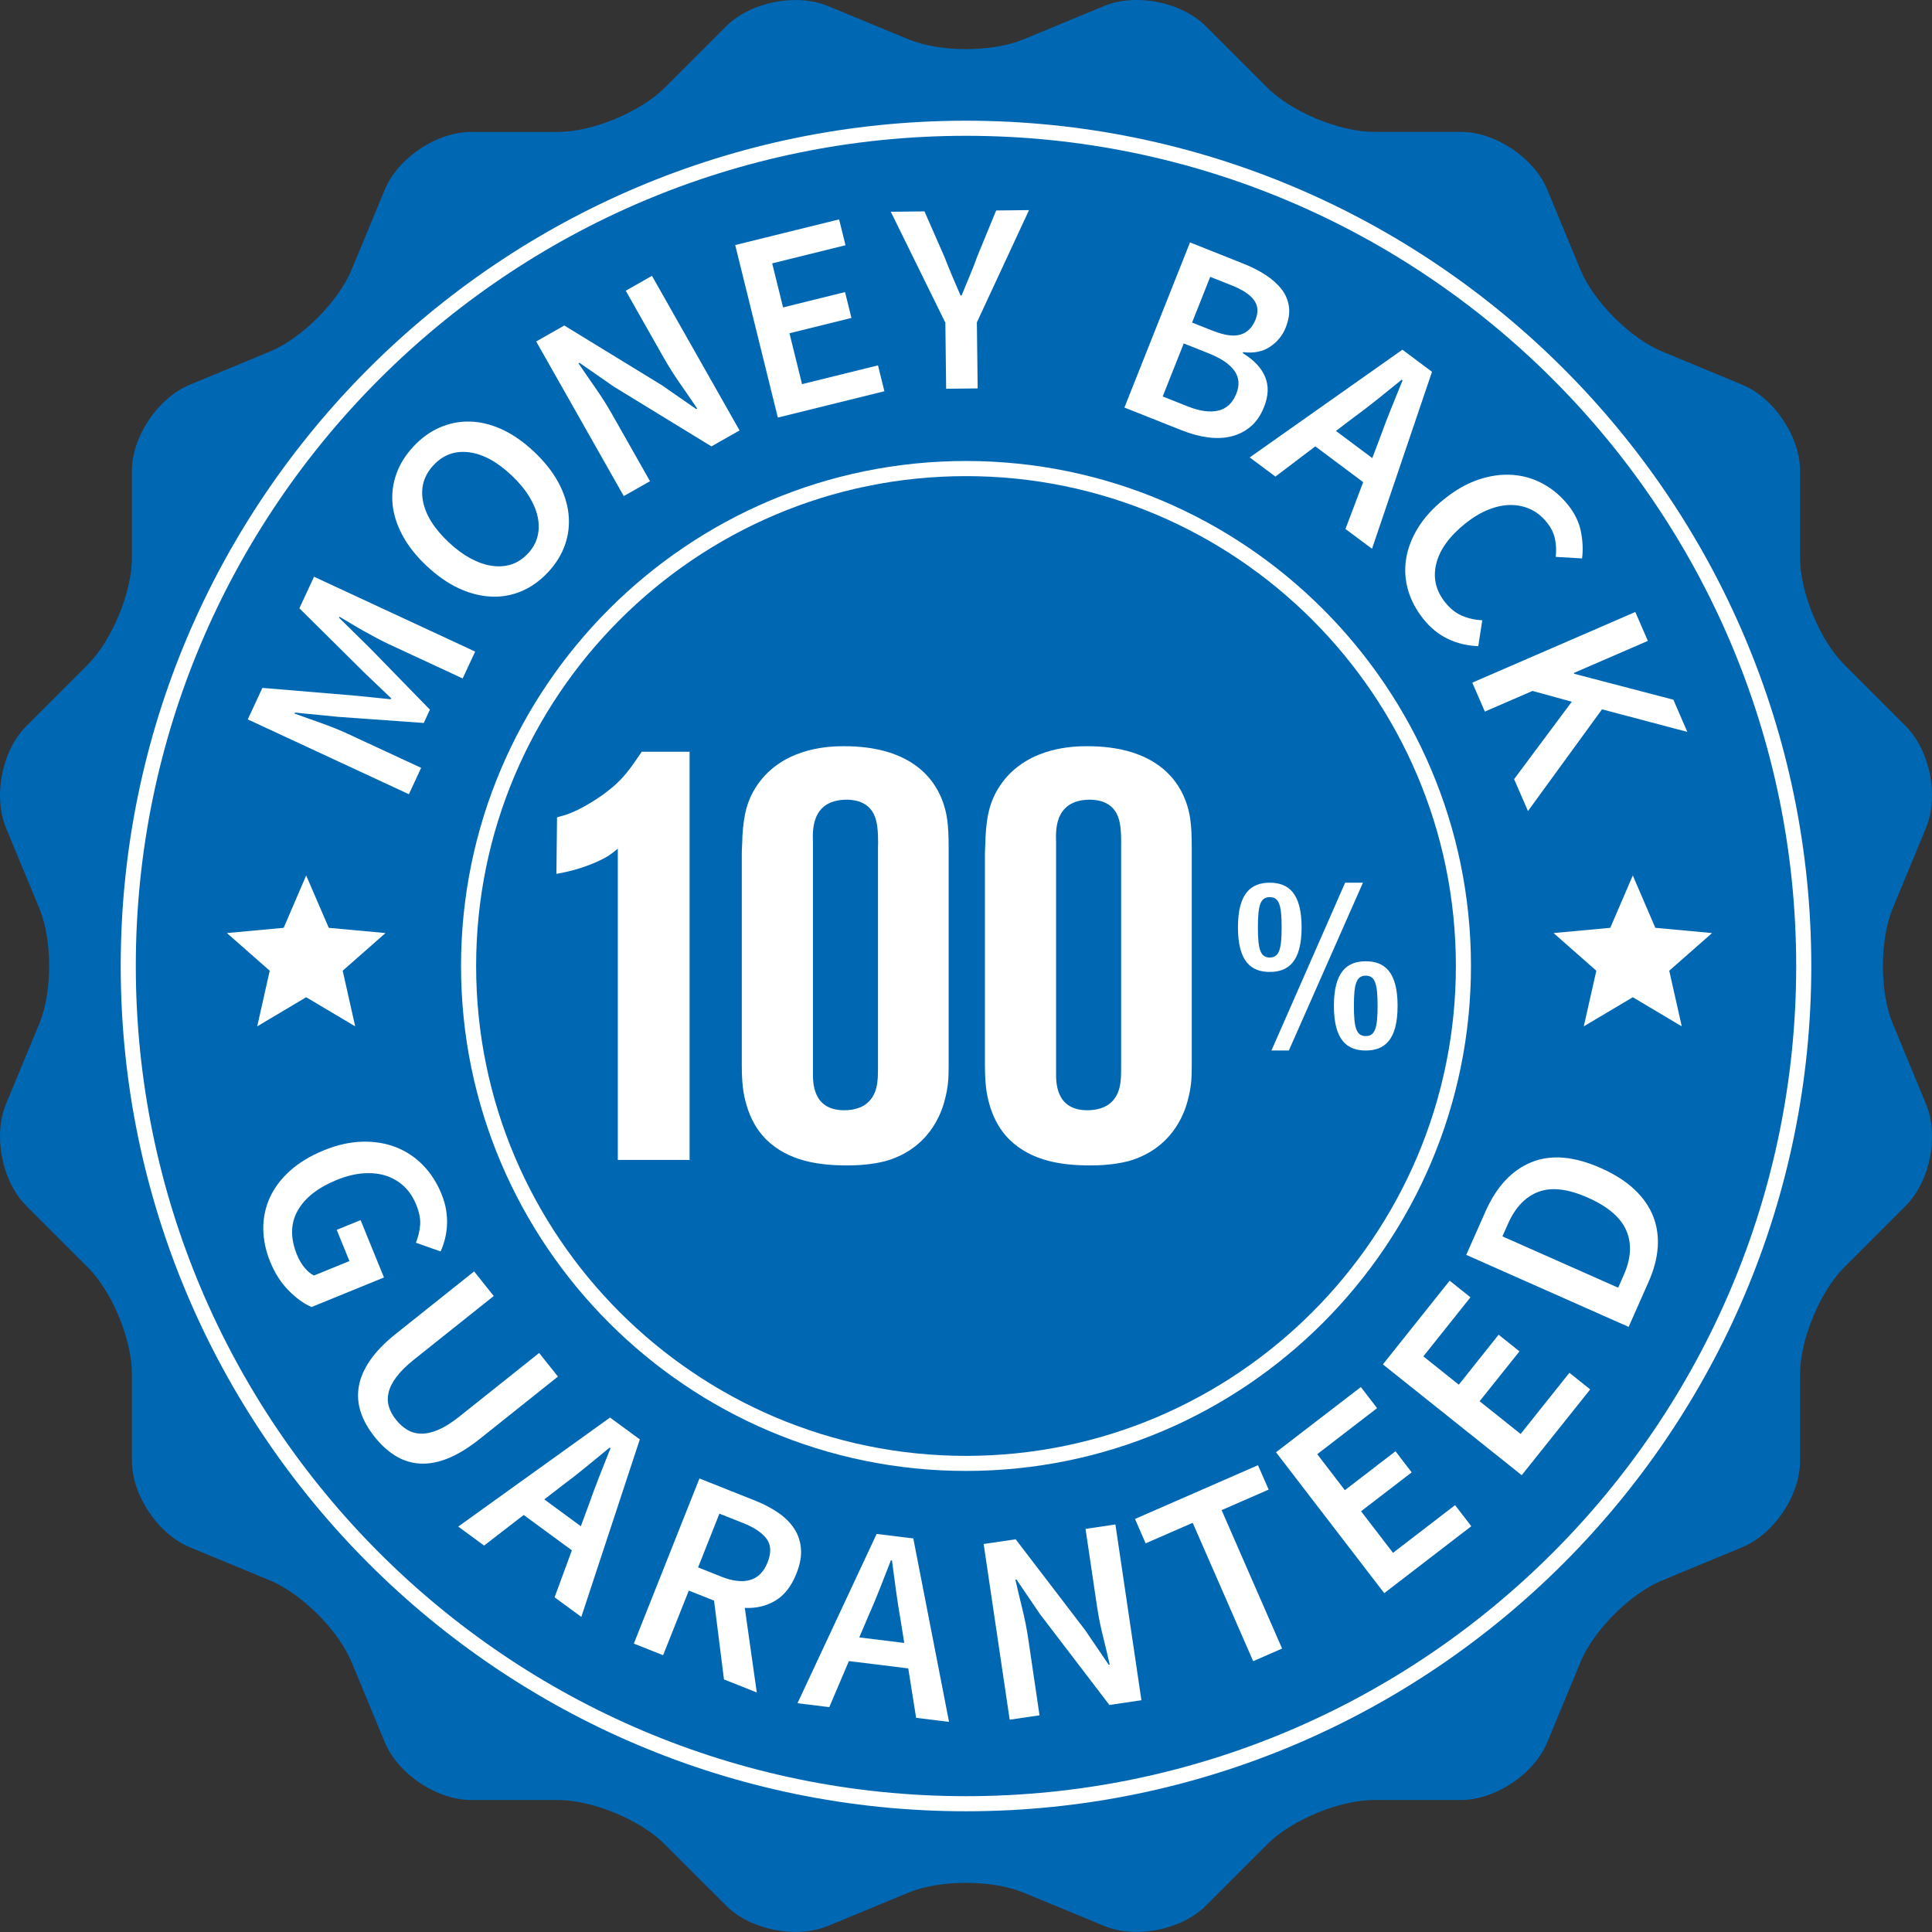
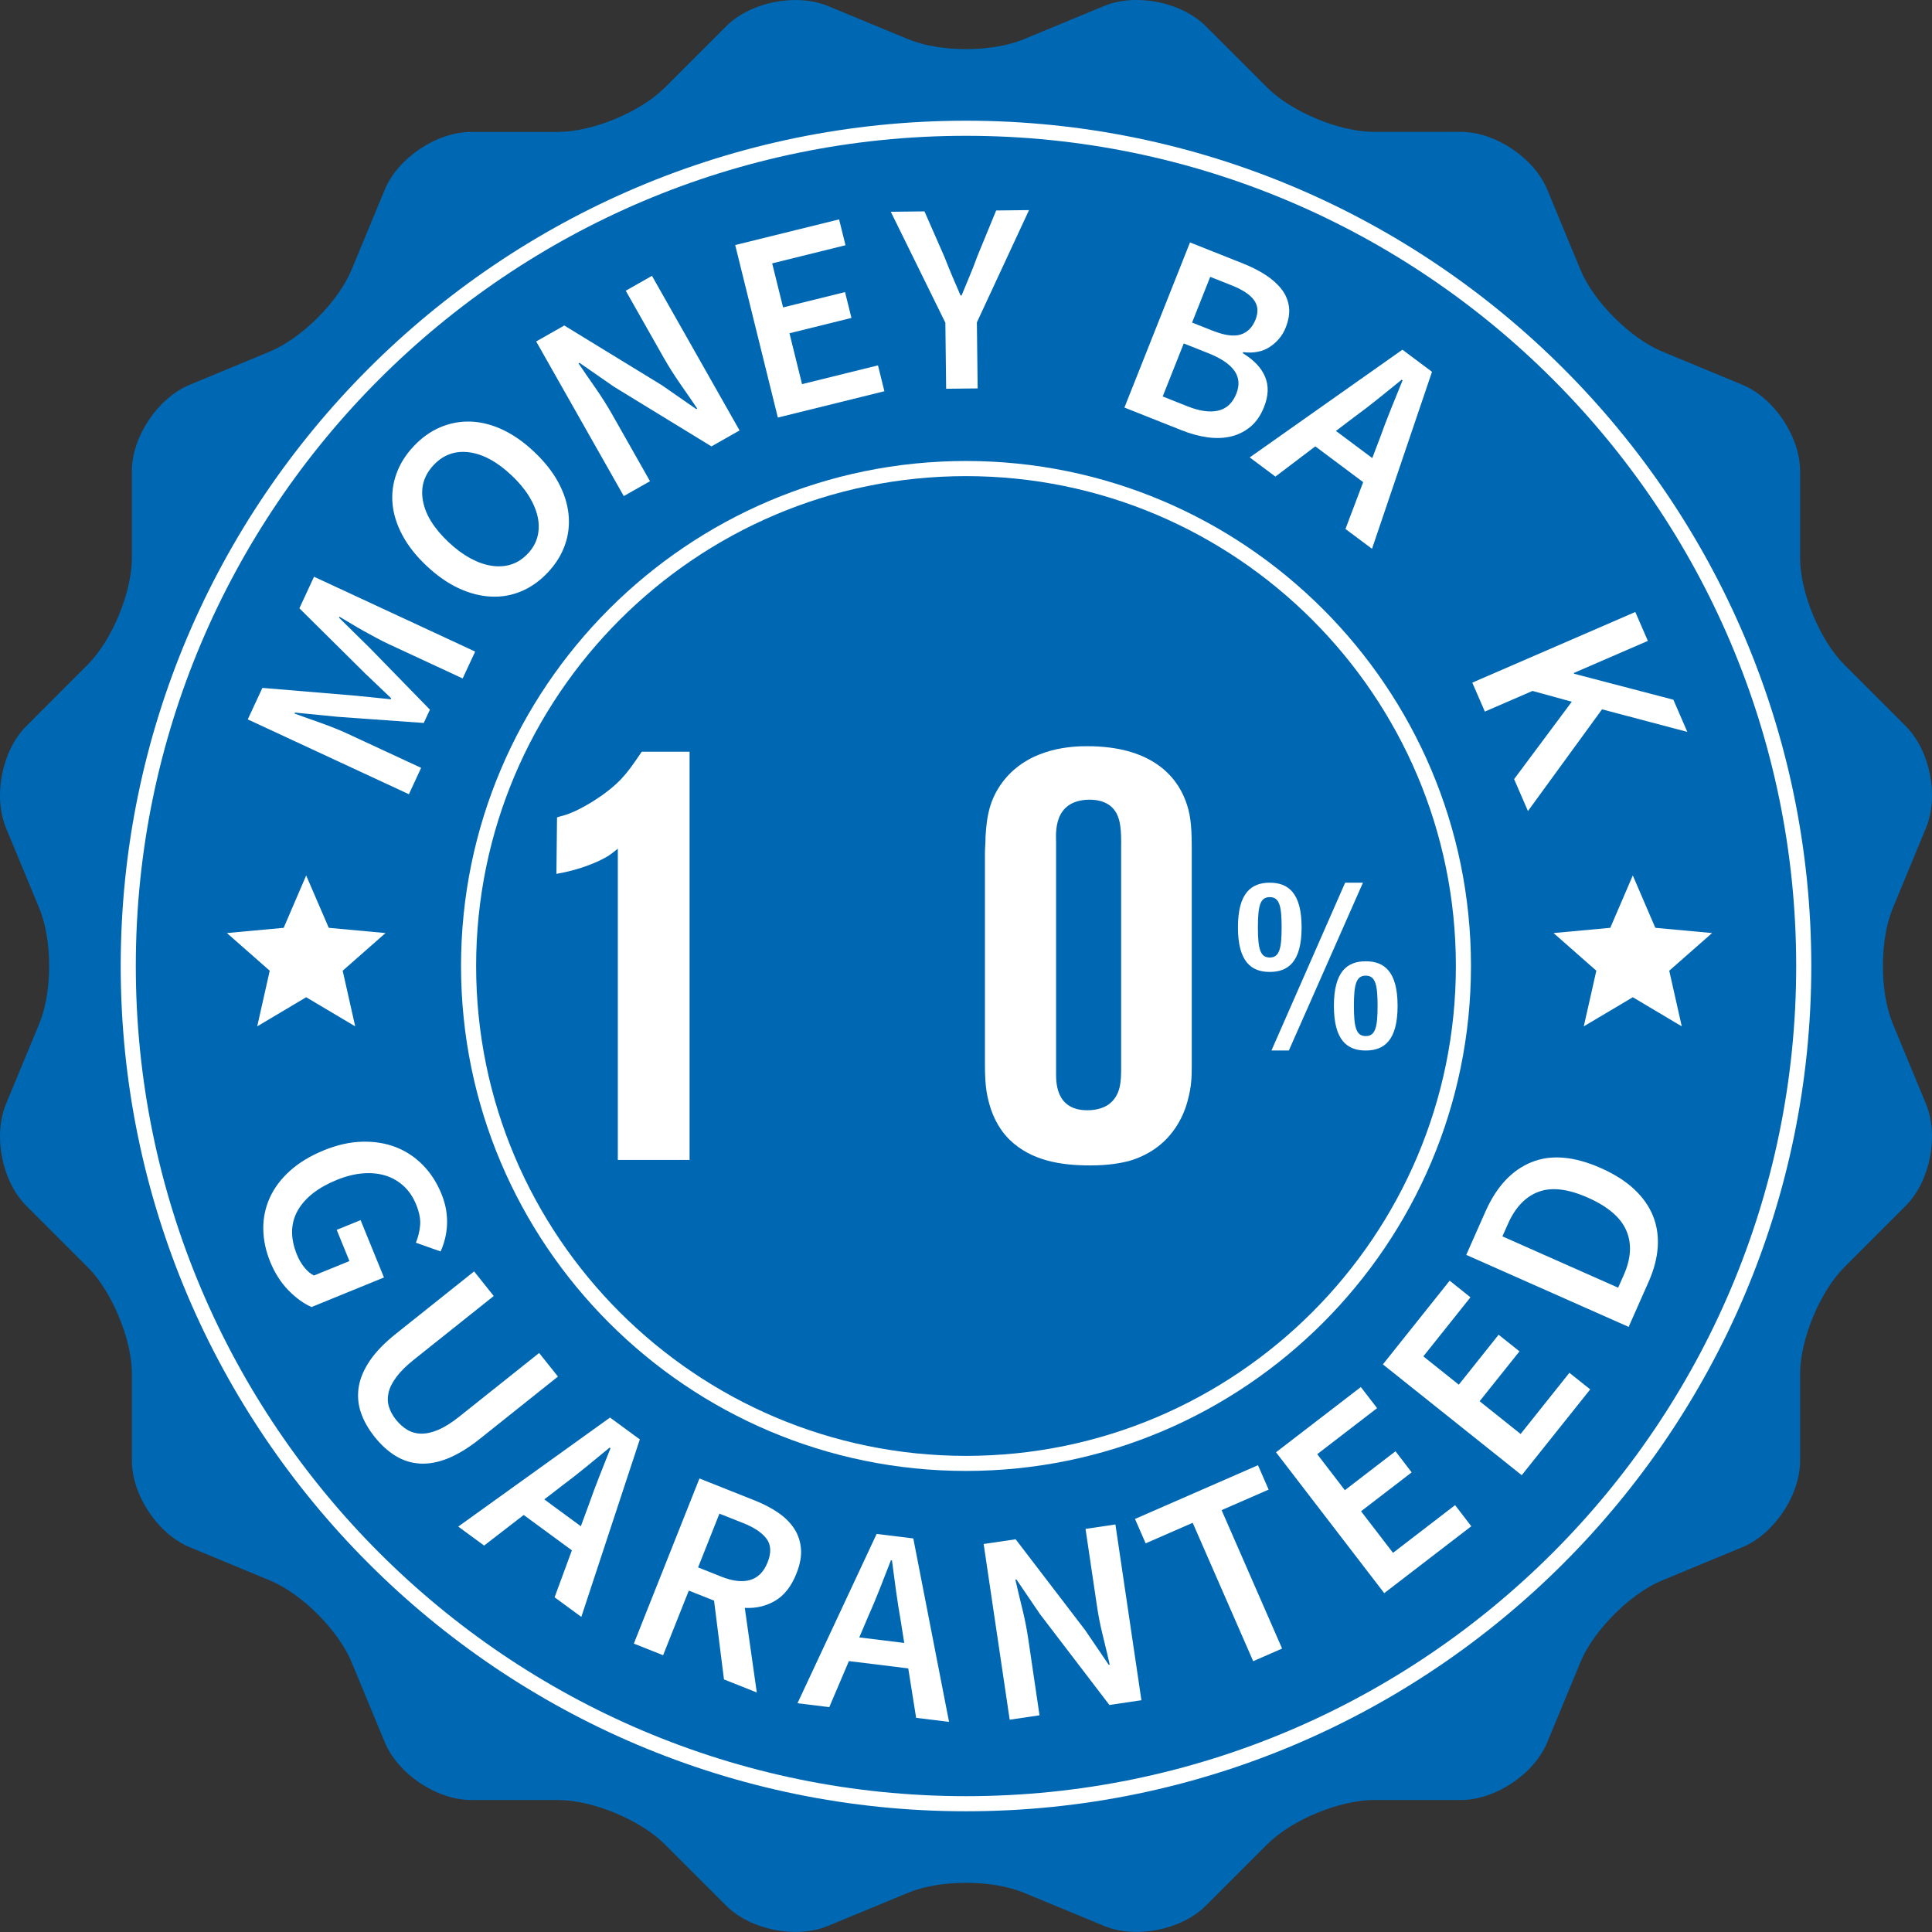
<svg xmlns="http://www.w3.org/2000/svg" width="113" height="113" viewBox="0 0 113 113" fill="none">
  <rect x="0" y="0" width="113" height="113" fill="#333333" stroke="none" />
  <g clip-path="url(#clip0_734_2146)">
    <path d="M53.127 2.297C54.983 3.065 58.019 3.065 59.875 2.297L64.573 0.351C66.429 -0.419 69.108 0.115 70.529 1.536L74.126 5.131C75.547 6.55 78.351 7.713 80.36 7.713H85.447C87.454 7.713 89.728 9.232 90.496 11.088L92.442 15.786C93.21 17.642 95.359 19.789 97.213 20.557L101.911 22.506C103.767 23.273 105.285 25.546 105.285 27.555V32.64C105.285 34.649 106.446 37.453 107.869 38.874L111.464 42.471C112.885 43.892 113.418 46.57 112.648 48.426L110.704 53.124C109.936 54.98 109.936 58.017 110.704 59.871L112.648 64.569C113.418 66.425 112.885 69.103 111.464 70.524L107.869 74.121C106.448 75.542 105.287 78.346 105.285 80.355V85.442C105.285 87.449 103.765 89.724 101.911 90.492L97.213 92.438C95.357 93.206 93.21 95.353 92.442 97.209L90.496 101.907C89.728 103.763 87.456 105.28 85.447 105.28H80.36C78.351 105.28 75.547 106.442 74.126 107.864L70.529 111.46C69.108 112.88 66.427 113.412 64.573 112.644L59.875 110.7C58.019 109.932 54.983 109.932 53.127 110.7L48.429 112.644C46.573 113.412 43.892 112.88 42.473 111.46L38.876 107.864C37.455 106.444 34.651 105.282 32.642 105.28H27.557C25.548 105.28 23.278 103.761 22.508 101.907L20.56 97.209C19.792 95.353 17.645 93.208 15.789 92.438L11.089 90.492C9.235 89.722 7.715 87.451 7.715 85.442V80.355C7.715 78.346 6.554 75.54 5.133 74.121L1.536 70.524C0.117 69.106 -0.416 66.425 0.351 64.569L2.298 59.871C3.068 58.015 3.068 54.978 2.298 53.124L0.351 48.426C-0.416 46.57 0.115 43.89 1.536 42.471L5.131 38.874C6.55 37.453 7.713 34.649 7.713 32.64V27.555C7.713 25.546 9.232 23.276 11.089 22.508L15.787 20.559C17.643 19.791 19.79 17.642 20.558 15.788L22.506 11.09C23.274 9.234 25.546 7.717 27.555 7.717H32.64C34.649 7.717 37.453 6.554 38.874 5.133L42.471 1.538C43.892 0.117 46.573 -0.415 48.427 0.353L53.125 2.297H53.127Z" fill="#0067B3" />
    <path d="M56.5 105.939C29.238 105.939 7.06 83.76 7.06 56.5C7.06 29.24 29.238 7.06 56.5 7.06C83.762 7.06 105.94 29.24 105.94 56.5C105.94 83.76 83.76 105.939 56.5 105.939ZM56.5 7.943C29.725 7.943 7.943 29.725 7.943 56.5C7.943 83.275 29.727 105.056 56.5 105.056C83.273 105.056 105.057 83.275 105.057 56.5C105.057 29.725 83.275 7.943 56.5 7.943Z" fill="white" />
    <path d="M56.5 86.033C40.215 86.033 26.965 72.785 26.965 56.498C26.965 40.211 40.215 26.963 56.5 26.963C72.785 26.963 86.035 40.211 86.035 56.498C86.035 72.785 72.787 86.033 56.5 86.033ZM56.5 27.848C40.701 27.848 27.848 40.701 27.848 56.5C27.848 72.299 40.701 85.152 56.5 85.152C72.299 85.152 85.152 72.297 85.152 56.5C85.152 40.703 72.299 27.848 56.5 27.848Z" fill="white" />
    <path d="M14.491 42.078L15.347 40.234L20.777 40.688L22.853 40.898L22.88 40.841L21.374 39.406L17.511 35.578L18.367 33.733L27.792 38.11L27.061 39.682L22.753 37.681C22.533 37.579 22.294 37.46 22.041 37.324C21.79 37.19 21.535 37.051 21.28 36.909C21.024 36.767 20.777 36.623 20.537 36.476C20.296 36.33 20.068 36.196 19.857 36.072L19.829 36.129L21.621 37.891L25.145 41.507L24.785 42.285L19.748 41.925L17.251 41.678L17.226 41.735C17.456 41.818 17.703 41.906 17.969 42.001C18.235 42.095 18.505 42.191 18.781 42.289C19.057 42.388 19.327 42.49 19.593 42.597C19.861 42.704 20.104 42.808 20.323 42.911L24.632 44.911L23.916 46.453L14.491 42.076V42.078Z" fill="white" />
    <path d="M32.04 33.484C31.575 33.977 31.06 34.344 30.493 34.582C29.926 34.821 29.334 34.925 28.717 34.894C28.097 34.865 27.47 34.702 26.829 34.407C26.191 34.111 25.563 33.672 24.946 33.092C24.337 32.519 23.868 31.925 23.538 31.307C23.209 30.692 23.016 30.081 22.96 29.476C22.903 28.872 22.979 28.282 23.188 27.704C23.395 27.128 23.732 26.593 24.197 26.099C24.661 25.605 25.176 25.237 25.737 24.996C26.3 24.756 26.886 24.64 27.497 24.657C28.108 24.674 28.731 24.827 29.365 25.117C29.999 25.41 30.621 25.841 31.23 26.415C31.847 26.997 32.322 27.595 32.657 28.217C32.99 28.836 33.188 29.455 33.253 30.075C33.318 30.696 33.247 31.295 33.042 31.875C32.839 32.454 32.504 32.99 32.04 33.484ZM30.87 32.385C31.152 32.084 31.341 31.753 31.435 31.391C31.529 31.029 31.535 30.648 31.452 30.248C31.368 29.851 31.198 29.443 30.943 29.026C30.688 28.612 30.347 28.204 29.922 27.804C29.075 27.005 28.242 26.555 27.43 26.453C26.618 26.35 25.927 26.599 25.362 27.202C24.795 27.804 24.588 28.508 24.741 29.311C24.891 30.117 25.394 30.918 26.241 31.715C26.666 32.115 27.093 32.429 27.522 32.661C27.953 32.892 28.367 33.036 28.771 33.094C29.175 33.153 29.554 33.126 29.909 33.011C30.267 32.894 30.585 32.684 30.868 32.383L30.87 32.385Z" fill="white" />
    <path d="M31.36 19.972L33.004 19.038L38.709 22.529L40.724 23.927L40.778 23.895C40.475 23.445 40.146 22.966 39.789 22.456C39.433 21.945 39.111 21.436 38.824 20.93L36.599 17.004L38.133 16.134L43.256 25.176L41.611 26.109L35.909 22.619L33.894 21.221L33.837 21.252C34.147 21.71 34.475 22.188 34.823 22.686C35.17 23.182 35.488 23.684 35.777 24.19L38.018 28.145L36.484 29.016L31.362 19.974L31.36 19.972Z" fill="white" />
    <path d="M43.001 14.332L49.078 12.832L49.452 14.343L45.164 15.404L45.801 17.98L49.425 17.084L49.8 18.595L46.175 19.492L46.91 22.468L51.352 21.37L51.727 22.883L45.495 24.423L43.001 14.332Z" fill="white" />
    <path d="M55.295 18.879L52.101 12.386L54.071 12.363L55.23 15.004C55.383 15.393 55.535 15.772 55.688 16.134C55.841 16.498 56.004 16.881 56.18 17.28H56.243C56.406 16.875 56.567 16.487 56.722 16.121C56.877 15.753 57.025 15.374 57.167 14.979L58.264 12.311L60.187 12.288L57.136 18.856L57.182 22.717L55.339 22.738L55.293 18.877L55.295 18.879Z" fill="white" />
    <path d="M69.602 14.179L72.688 15.406C73.191 15.604 73.634 15.828 74.019 16.079C74.404 16.328 74.716 16.607 74.953 16.912C75.193 17.218 75.335 17.557 75.388 17.931C75.44 18.306 75.375 18.714 75.199 19.158C75.017 19.62 74.71 19.995 74.283 20.281C73.856 20.568 73.331 20.673 72.711 20.597L72.688 20.656C73.339 21.052 73.774 21.512 73.994 22.039C74.214 22.564 74.193 23.152 73.933 23.801C73.743 24.282 73.484 24.665 73.155 24.944C72.826 25.224 72.448 25.417 72.027 25.521C71.604 25.626 71.14 25.647 70.646 25.58C70.148 25.513 69.633 25.375 69.104 25.163L65.766 23.837L69.602 14.179ZM69.453 23.764C70.162 24.046 70.761 24.13 71.251 24.017C71.74 23.904 72.096 23.571 72.314 23.021C72.513 22.518 72.473 22.073 72.194 21.681C71.916 21.292 71.414 20.953 70.684 20.662L69.236 20.087L68.005 23.188L69.453 23.764ZM70.949 19.35C71.629 19.62 72.167 19.691 72.565 19.566C72.962 19.44 73.253 19.149 73.433 18.695C73.609 18.252 73.58 17.871 73.341 17.549C73.105 17.226 72.669 16.94 72.04 16.691L70.784 16.192L69.723 18.867L70.949 19.352V19.35Z" fill="white" />
    <path d="M79.73 28.2L76.93 26.107L74.597 27.875L73.094 26.754L82.025 20.453L83.756 21.746L80.247 32.098L78.694 30.939L79.73 28.2ZM80.263 26.793L80.732 25.557C80.925 25.015 81.136 24.464 81.362 23.906C81.586 23.347 81.812 22.794 82.034 22.246L81.984 22.209C81.517 22.585 81.05 22.962 80.586 23.337C80.121 23.709 79.657 24.067 79.19 24.406L78.137 25.205L80.263 26.793Z" fill="white" />
-     <path d="M84.482 29.181C85.143 28.65 85.813 28.271 86.495 28.045C87.175 27.819 87.832 27.729 88.469 27.775C89.105 27.821 89.701 27.997 90.251 28.298C90.806 28.599 91.293 29.012 91.71 29.531C92.108 30.026 92.363 30.554 92.47 31.113C92.576 31.671 92.597 32.186 92.532 32.661L90.992 32.571C91.034 32.199 91.017 31.847 90.948 31.516C90.879 31.184 90.72 30.861 90.467 30.548C90.193 30.209 89.879 29.955 89.521 29.788C89.163 29.62 88.774 29.537 88.36 29.537C87.948 29.537 87.512 29.627 87.06 29.807C86.606 29.987 86.154 30.259 85.698 30.623C84.773 31.366 84.208 32.148 84.005 32.969C83.802 33.791 83.976 34.544 84.526 35.231C84.819 35.595 85.141 35.854 85.499 36.009C85.855 36.164 86.255 36.256 86.696 36.281L86.462 37.794C85.817 37.769 85.223 37.627 84.683 37.367C84.143 37.108 83.666 36.723 83.256 36.21C82.837 35.689 82.54 35.132 82.364 34.542C82.189 33.95 82.145 33.347 82.235 32.73C82.325 32.113 82.555 31.502 82.923 30.895C83.291 30.29 83.81 29.717 84.48 29.181H84.482Z" fill="white" />
    <path d="M95.646 35.794L96.381 37.484L92.051 39.362L92.07 39.408L97.873 40.925L98.689 42.808L93.7 41.488L89.368 47.437L88.558 45.57L91.932 41.042L89.632 40.412L86.847 41.62L86.112 39.927L95.646 35.794Z" fill="white" />
    <path d="M18.932 67.283C19.716 66.965 20.47 66.793 21.188 66.777C21.905 66.758 22.567 66.867 23.165 67.101C23.766 67.338 24.291 67.689 24.745 68.156C25.199 68.622 25.557 69.181 25.82 69.828C25.956 70.16 26.049 70.485 26.097 70.797C26.145 71.108 26.16 71.408 26.143 71.688C26.124 71.969 26.084 72.238 26.017 72.494C25.95 72.749 25.869 72.983 25.77 73.195L24.326 72.686C24.462 72.345 24.544 72 24.573 71.65C24.601 71.301 24.523 70.901 24.339 70.449C24.163 70.018 23.922 69.66 23.619 69.378C23.316 69.097 22.964 68.89 22.562 68.763C22.16 68.635 21.717 68.591 21.229 68.629C20.742 68.666 20.229 68.796 19.687 69.016C18.588 69.466 17.829 70.064 17.408 70.813C16.988 71.562 16.975 72.423 17.371 73.394C17.482 73.668 17.626 73.912 17.8 74.128C17.973 74.344 18.16 74.503 18.363 74.603L20.438 73.758L19.693 71.933L21.091 71.364L22.458 74.718L18.22 76.447C17.76 76.244 17.31 75.919 16.87 75.469C16.429 75.019 16.073 74.461 15.801 73.795C15.542 73.157 15.408 72.521 15.399 71.883C15.391 71.246 15.517 70.64 15.774 70.066C16.031 69.493 16.423 68.966 16.95 68.489C17.477 68.011 18.137 67.61 18.932 67.285V67.283Z" fill="white" />
    <path d="M27.729 74.36L28.878 75.802L24.205 79.527C23.766 79.876 23.427 80.213 23.188 80.534C22.95 80.852 22.795 81.157 22.728 81.448C22.661 81.739 22.667 82.015 22.747 82.277C22.826 82.538 22.966 82.793 23.163 83.04C23.362 83.289 23.584 83.486 23.826 83.63C24.069 83.773 24.343 83.85 24.645 83.852C24.946 83.856 25.281 83.779 25.649 83.622C26.017 83.463 26.421 83.208 26.86 82.858L31.533 79.134L32.634 80.513L28.074 84.15C27.405 84.683 26.779 85.066 26.197 85.3C25.617 85.533 25.069 85.633 24.559 85.602C24.044 85.57 23.571 85.42 23.134 85.152C22.696 84.884 22.29 84.514 21.914 84.043C21.537 83.57 21.267 83.091 21.104 82.605C20.941 82.12 20.901 81.624 20.982 81.115C21.066 80.609 21.284 80.096 21.635 79.579C21.987 79.06 22.5 78.533 23.171 77.999L27.731 74.362L27.729 74.36Z" fill="white" />
    <path d="M33.45 90.678L30.631 88.609L28.315 90.398L26.802 89.287L35.679 82.911L37.422 84.189L34.001 94.571L32.437 93.424L33.448 90.678H33.45ZM33.973 89.268L34.431 88.027C34.622 87.485 34.825 86.93 35.047 86.37C35.267 85.809 35.488 85.254 35.706 84.706L35.656 84.668C35.191 85.049 34.727 85.43 34.266 85.809C33.806 86.186 33.343 86.548 32.881 86.891L31.835 87.698L33.973 89.268Z" fill="white" />
    <path d="M42.344 98.226L41.764 93.618L40.287 93.032L38.784 96.812L37.072 96.132L40.91 86.474L44.175 87.772C44.677 87.973 45.123 88.207 45.518 88.477C45.911 88.747 46.221 89.057 46.449 89.402C46.677 89.749 46.809 90.143 46.847 90.578C46.885 91.013 46.795 91.503 46.579 92.043C46.286 92.781 45.874 93.309 45.344 93.623C44.815 93.937 44.221 94.077 43.562 94.043L44.263 98.99L42.342 98.226H42.344ZM40.827 91.674L42.201 92.221C42.861 92.482 43.419 92.545 43.88 92.409C44.34 92.273 44.677 91.93 44.897 91.377C45.118 90.817 45.1 90.356 44.836 90.002C44.572 89.647 44.112 89.337 43.451 89.076L42.078 88.531L40.829 91.677L40.827 91.674Z" fill="white" />
    <path d="M53.12 97.582L49.651 97.155L48.504 99.848L46.644 99.62L51.273 89.718L53.418 89.981L55.508 100.71L53.583 100.474L53.123 97.584L53.12 97.582ZM52.888 96.096L52.681 94.79C52.581 94.223 52.489 93.639 52.407 93.043C52.327 92.444 52.248 91.854 52.17 91.268L52.108 91.26C51.888 91.821 51.672 92.377 51.455 92.932C51.237 93.487 51.011 94.028 50.775 94.554L50.258 95.77L52.892 96.094L52.888 96.096Z" fill="white" />
    <path d="M57.534 90.306L59.404 90.03L63.466 95.339L64.845 97.368L64.906 97.358C64.785 96.831 64.651 96.263 64.502 95.659C64.351 95.054 64.236 94.464 64.153 93.888L63.491 89.423L65.239 89.163L66.76 99.444L64.887 99.721L60.828 94.409L59.449 92.38L59.388 92.39C59.509 92.928 59.645 93.493 59.79 94.081C59.936 94.671 60.051 95.253 60.137 95.828L60.8 100.325L59.055 100.583L57.532 90.304L57.534 90.306Z" fill="white" />
    <path d="M69.759 89.067L67.007 90.268L66.385 88.841L73.578 85.698L74.201 87.125L71.45 88.326L74.988 96.422L73.297 97.161L69.759 89.067Z" fill="white" />
    <path d="M74.632 84.941L79.594 81.126L80.544 82.36L77.043 85.053L78.659 87.159L81.62 84.882L82.567 86.117L79.606 88.391L81.475 90.823L85.106 88.033L86.054 89.268L80.962 93.181L74.632 84.941Z" fill="white" />
    <path d="M80.883 79.801L84.788 74.906L86.005 75.877L83.25 79.332L85.323 80.988L87.652 78.066L88.872 79.039L86.541 81.956L88.939 83.871L91.792 80.293L93.01 81.264L89.004 86.282L80.883 79.801Z" fill="white" />
    <path d="M85.759 73.396L86.886 70.853C87.531 69.401 88.427 68.442 89.571 67.976C90.716 67.511 92.074 67.626 93.641 68.323C94.426 68.671 95.073 69.083 95.581 69.556C96.088 70.031 96.456 70.552 96.684 71.123C96.912 71.692 97.002 72.301 96.958 72.948C96.914 73.594 96.736 74.272 96.422 74.978L95.257 77.608L85.757 73.396H85.759ZM94.97 74.578C95.399 73.609 95.451 72.743 95.123 71.977C94.796 71.213 94.047 70.571 92.876 70.05C91.716 69.535 90.751 69.42 89.986 69.707C89.222 69.993 88.628 70.617 88.203 71.573L87.874 72.314L94.644 75.315L94.97 74.576V74.578Z" fill="white" />
    <path d="M95.5 58.327L92.633 60.03L93.367 56.776L90.865 54.573L94.183 54.267L95.5 51.204L96.818 54.267L100.137 54.573L97.632 56.776L98.364 60.03L95.5 58.327Z" fill="white" />
    <path d="M17.908 58.327L15.044 60.03L15.776 56.776L13.271 54.573L16.592 54.267L17.908 51.204L19.229 54.267L22.548 54.573L20.043 56.776L20.775 60.03L17.908 58.327Z" fill="white" />
    <path d="M36.135 67.842V49.64C35.955 49.785 35.775 49.929 35.559 50.072C35.093 50.358 34.015 50.862 32.544 51.111L32.58 47.809C32.76 47.736 33.046 47.703 33.442 47.523C33.837 47.378 35.308 46.625 36.313 45.585C36.744 45.118 36.924 44.867 37.533 43.969H40.333V67.842H36.133H36.135Z" fill="white" />
-     <path d="M55.27 64.289C55.054 65.186 54.301 67.195 51.788 67.913C51.356 68.02 50.639 68.164 49.561 68.164C47.872 68.164 46.114 67.913 44.821 66.655C44.535 66.369 44.068 65.829 43.746 64.898C43.53 64.215 43.386 63.678 43.386 62.278V49.929C43.386 49.605 43.421 49.283 43.421 48.923C43.495 47.703 43.672 46.734 44.428 45.727C46.008 43.645 48.699 43.645 49.381 43.645C53.008 43.645 54.552 45.296 55.125 46.841C55.376 47.523 55.485 48.132 55.485 49.569V62.386C55.485 63.104 55.45 63.606 55.27 64.289ZM51.356 49.463C51.356 49.389 51.392 48.423 51.212 47.885C50.961 47.058 50.279 46.772 49.488 46.772C47.334 46.807 47.548 48.783 47.548 49.285V62.711C47.548 63.213 47.477 64.937 49.379 64.937C49.99 64.937 50.385 64.757 50.599 64.613C51.352 64.075 51.352 63.213 51.352 62.424V49.465L51.356 49.463Z" fill="white" />
    <path d="M69.487 64.289C69.271 65.186 68.518 67.195 66.005 67.913C65.573 68.02 64.856 68.164 63.78 68.164C62.093 68.164 60.334 67.913 59.042 66.655C58.756 66.369 58.289 65.829 57.965 64.898C57.749 64.215 57.607 63.678 57.607 62.278V49.929C57.607 49.605 57.643 49.283 57.643 48.923C57.714 47.703 57.894 46.734 58.649 45.727C60.229 43.645 62.92 43.645 63.602 43.645C67.227 43.645 68.771 45.296 69.346 46.841C69.598 47.523 69.704 48.132 69.704 49.569V62.386C69.704 63.104 69.667 63.606 69.487 64.289ZM65.573 49.463C65.573 49.389 65.609 48.423 65.431 47.885C65.18 47.058 64.496 46.772 63.709 46.772C61.556 46.807 61.769 48.783 61.769 49.285V62.711C61.769 63.213 61.698 64.937 63.6 64.937C64.211 64.937 64.605 64.757 64.82 64.613C65.573 64.075 65.573 63.213 65.573 62.424V49.465V49.463Z" fill="white" />
    <path d="M76.129 54.238C76.129 56.264 75.34 56.847 74.266 56.847C73.193 56.847 72.406 56.261 72.406 54.238C72.406 52.214 73.195 51.628 74.266 51.628C75.338 51.628 76.129 52.214 76.129 54.238ZM73.573 54.238C73.573 55.502 73.71 56.004 74.266 56.004C74.823 56.004 74.961 55.502 74.961 54.238C74.961 52.974 74.825 52.472 74.266 52.472C73.707 52.472 73.573 52.974 73.573 54.238ZM79.717 51.628L75.383 61.443H74.365L78.675 51.628H79.719H79.717ZM81.743 58.833C81.743 60.859 80.954 61.443 79.88 61.443C78.807 61.443 78.018 60.859 78.018 58.833C78.018 56.808 78.807 56.224 79.88 56.224C80.954 56.224 81.743 56.808 81.743 58.833ZM79.188 58.833C79.188 60.097 79.324 60.599 79.88 60.599C80.437 60.599 80.573 60.097 80.573 58.833C80.573 57.569 80.437 57.065 79.88 57.065C79.324 57.065 79.188 57.569 79.188 58.833Z" fill="white" />
  </g>
  <defs>
    <clipPath id="clip0_734_2146">
      <rect width="113" height="113" fill="white" />
    </clipPath>
  </defs>
</svg>